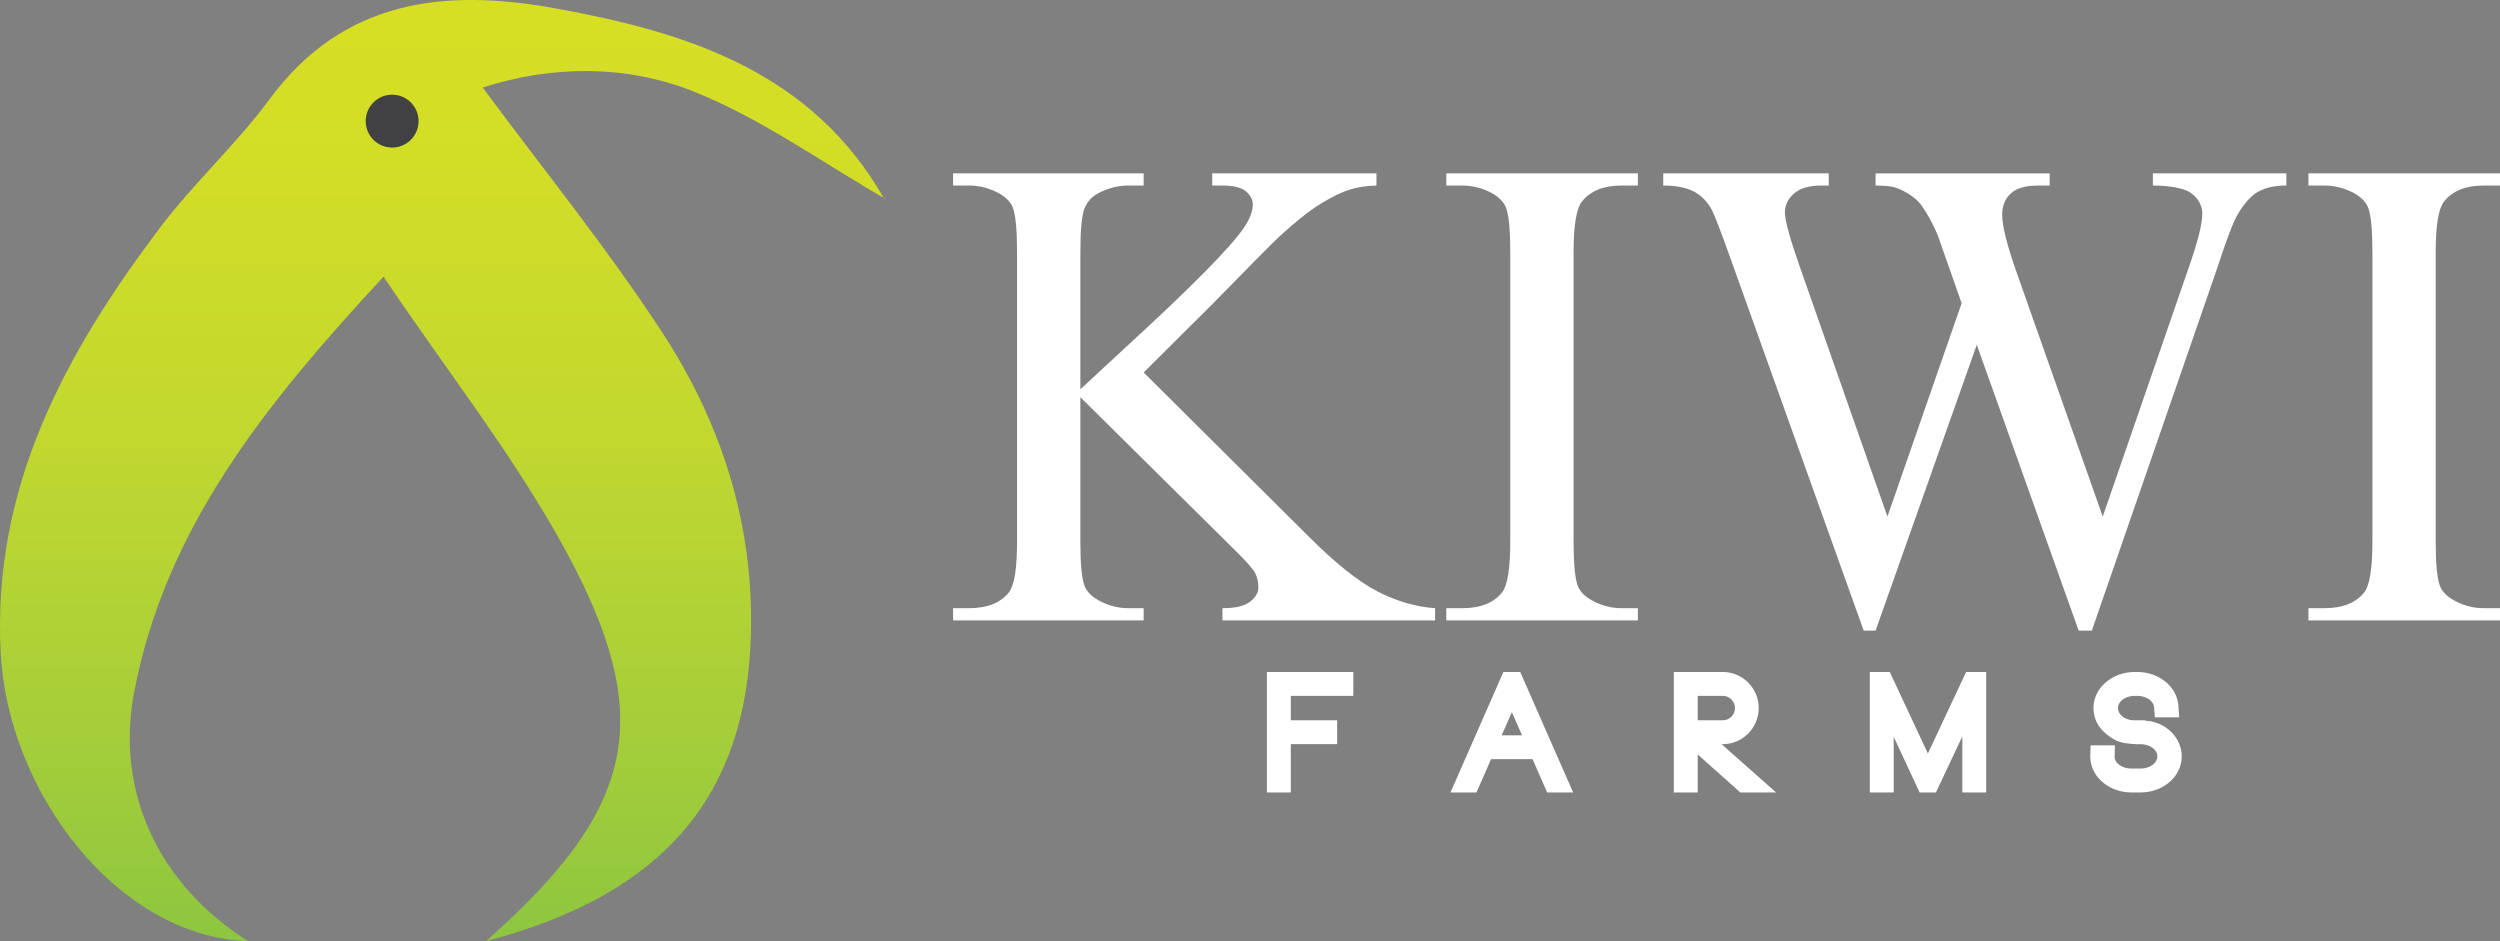
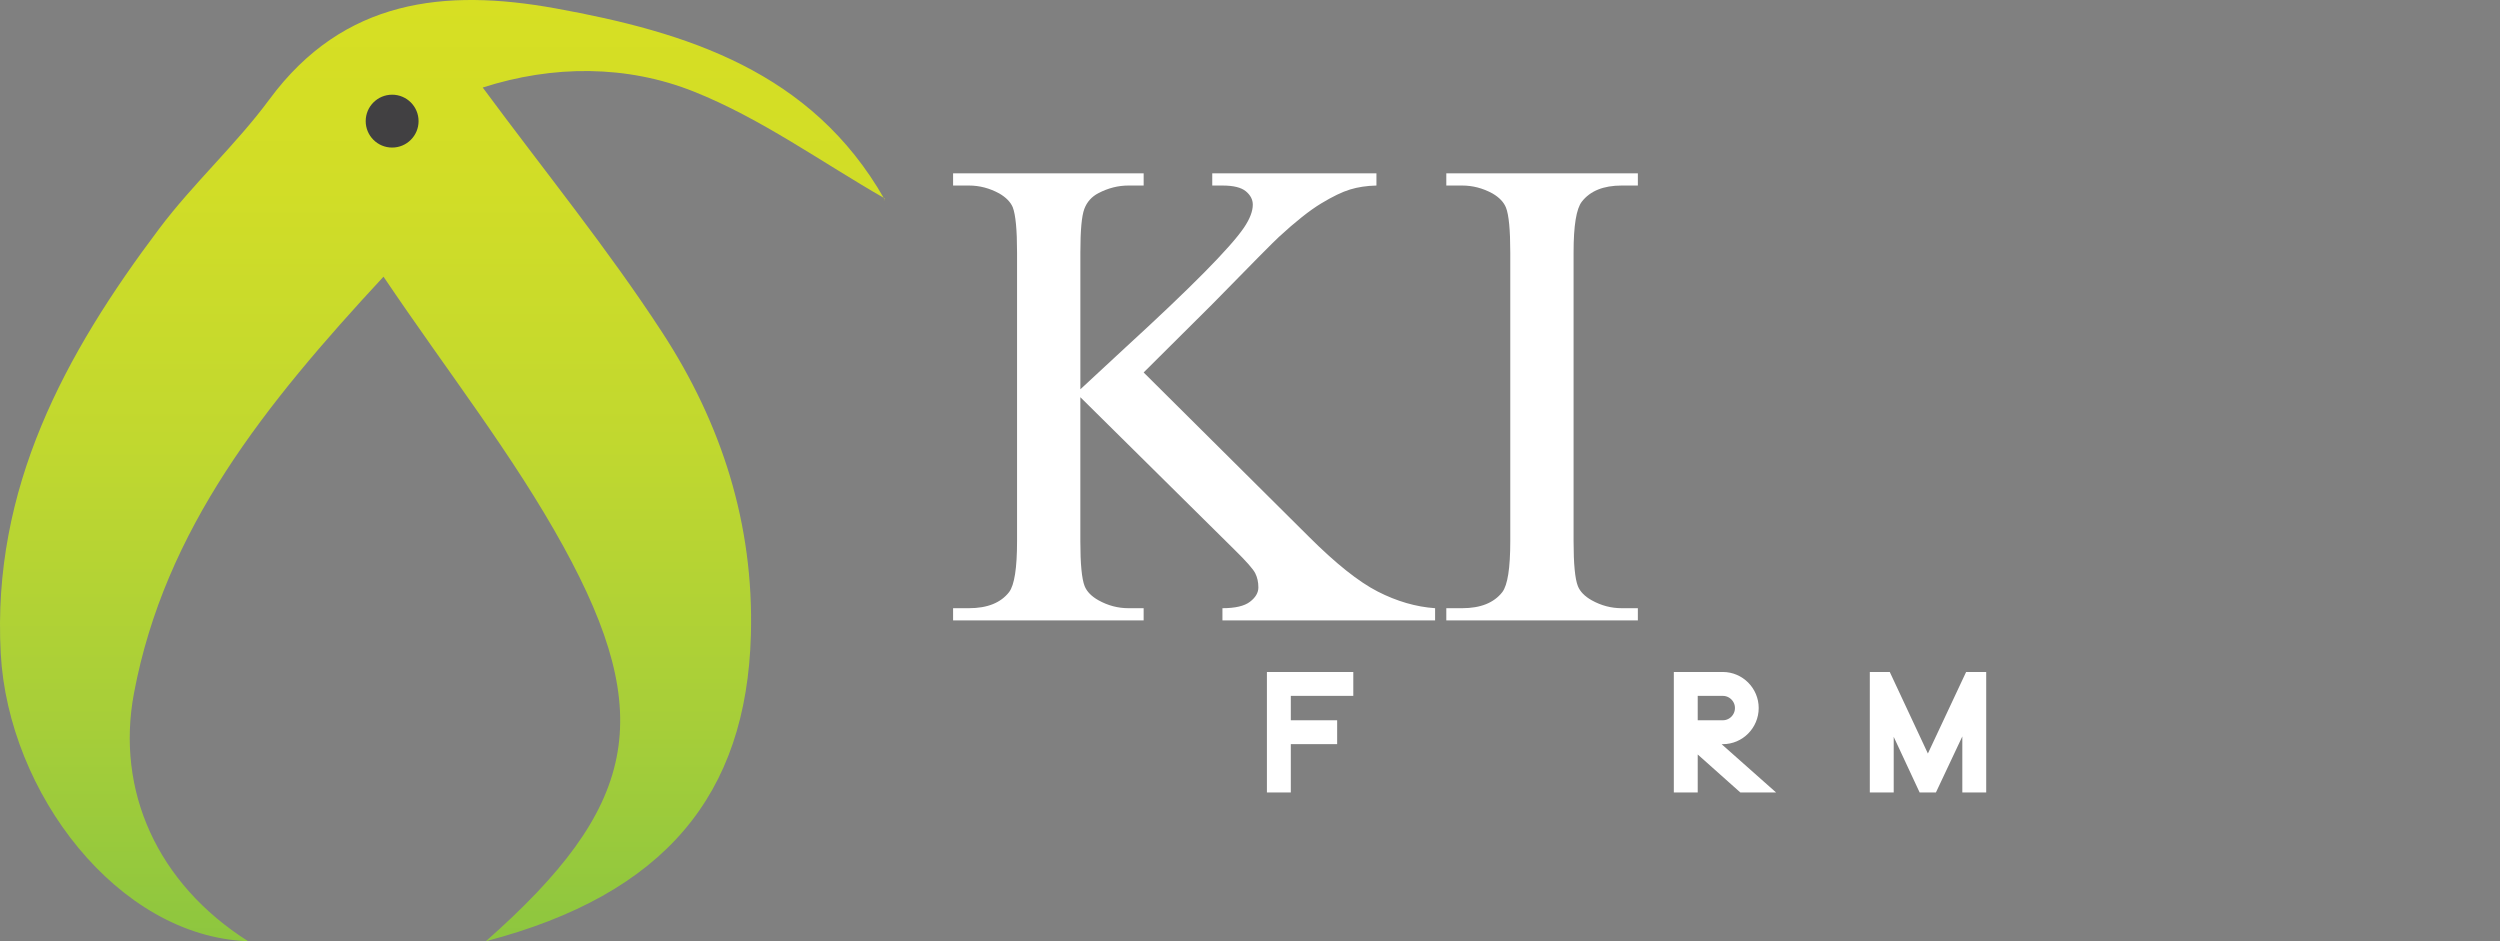
<svg xmlns="http://www.w3.org/2000/svg" version="1.1" id="Layer_1" x="0px" y="0px" width="198.689px" height="74.803px" viewBox="0 0 198.689 74.803" enable-background="new 0 0 198.689 74.803" xml:space="preserve">
  <rect x="0" y="0" width="198.689" height="74.803" fill="#808080" stroke="none" />
  <g>
    <linearGradient id="SVGID_1_" gradientUnits="userSpaceOnUse" x1="-296.846" y1="-520.197" x2="-296.846" y2="-595" gradientTransform="matrix(1 0 0 -1 332 -520.197)">
      <stop offset="0" style="stop-color:#D7DF23" />
      <stop offset="0.2" style="stop-color:#D1DD27" />
      <stop offset="0.467" style="stop-color:#C1D82F" />
      <stop offset="0.772" style="stop-color:#A6CE39" />
      <stop offset="1" style="stop-color:#8DC63F" />
    </linearGradient>
    <path fill="url(#SVGID_1_)" d="M38.616,74.803c12.037-10.62,13.61-17.838,6.148-31.397c-3.974-7.221-9.139-13.787-14.285-21.417   C21.04,32.174,13.108,42.034,10.65,55.079c-1.466,7.778,1.87,15.163,9.069,19.724C9.365,74.441,0.657,63.005,0.059,51.936   c-0.71-13.147,5.092-23.802,12.617-33.791c2.698-3.582,6.081-6.65,8.742-10.255c5.887-7.976,13.952-8.812,22.707-7.229   C54.614,2.558,64.506,5.685,70.28,15.807c0.046,0.081-0.112,0.279,0.028-0.041c-5.001-2.867-9.802-6.342-15.138-8.477   c-5.351-2.14-11.223-2.126-16.806-0.333c4.931,6.67,9.965,12.852,14.288,19.497c4.684,7.199,7.271,15.175,7.026,24.003   C59.327,63.145,52.868,71.076,38.616,74.803z" />
    <circle fill="#414042" cx="31.165" cy="9.627" r="2.101" />
    <g>
      <path fill="#FFFFFF" stroke="#FFFFFF" stroke-miterlimit="10" d="M101.189,53.906h5.865v0.899h-4.966v2.938h3.683v0.899h-3.683    v3.838h-0.899C101.189,62.48,101.189,53.906,101.189,53.906z" />
-       <path fill="#FFFFFF" stroke="#FFFFFF" stroke-miterlimit="10" d="M120.494,53.906l3.766,8.575h-0.971l-1.164-2.65h-3.946    l-1.163,2.65h-0.972l3.766-8.575H120.494z M121.73,58.943l-1.572-3.586l-1.582,3.586H121.73z" />
      <path fill="#FFFFFF" stroke="#FFFFFF" stroke-miterlimit="10" d="M135.507,58.643l4.33,3.838h-1.332l-4.078-3.634v3.634h-0.898    v-8.575h3.394c1.296,0,2.351,1.067,2.351,2.362c0,1.308-1.055,2.375-2.351,2.375H135.507z M134.427,57.744h2.495    c0.804,0,1.464-0.659,1.464-1.476c0-0.803-0.66-1.463-1.464-1.463h-2.495V57.744z" />
      <path fill="#FFFFFF" stroke="#FFFFFF" stroke-miterlimit="10" d="M157.355,53.906v8.575h-0.898v-6.188l-2.915,6.188h-0.659    l-2.879-6.177v6.177h-0.899v-8.575h0.768l3.347,7.16l3.357-7.16C156.577,53.906,157.355,53.906,157.355,53.906z" />
-       <path fill="#FFFFFF" stroke="#FFFFFF" stroke-miterlimit="10" d="M172.896,60.118c0,1.308-1.247,2.363-2.771,2.363h-0.731    c-1.523,0-2.771-1.056-2.771-2.363c0-0.012,0-0.023,0-0.047l0.013-0.336h0.935l-0.012,0.383c-0.024,0.805,0.827,1.464,1.835,1.464    h0.731c1.008,0,1.835-0.659,1.835-1.464c0-0.814-0.827-1.475-1.835-1.475h-0.024c-0.023,0-0.071,0-0.119,0h-0.192    c-0.491-0.023-1.151-0.084-1.511-0.3c-0.947-0.552-1.403-1.224-1.403-2.075c0-1.295,1.247-2.362,2.771-2.362h0.216    c1.476,0,2.698,0.983,2.771,2.243l0.023,0.359h-0.936l-0.023-0.324c-0.061-0.779-0.863-1.379-1.835-1.379h-0.216    c-1.008,0-1.823,0.66-1.823,1.463c0,0.792,0.768,1.451,1.728,1.476h0.06h0.024h0.359v0.012c0.408,0.013,0.611,0.024,0.623,0.036    h0.037C171.96,57.948,172.896,58.979,172.896,60.118z" />
    </g>
    <g>
      <path fill="#FFFFFF" d="M90.892,29.602l13.101,13.023c2.149,2.149,3.983,3.612,5.503,4.389s3.039,1.218,4.559,1.323v0.969H97.154    v-0.969c1.013,0,1.742-0.17,2.188-0.511s0.668-0.721,0.668-1.14s-0.083-0.795-0.249-1.127s-0.712-0.952-1.638-1.86L85.861,31.567    v11.45c0,1.799,0.114,2.987,0.341,3.564c0.175,0.437,0.542,0.812,1.101,1.127c0.751,0.419,1.546,0.629,2.384,0.629h1.205v0.969    H75.747v-0.969h1.258c1.467,0,2.533-0.428,3.197-1.284c0.419-0.559,0.629-1.904,0.629-4.035V20.065    c0-1.799-0.114-2.996-0.341-3.59c-0.175-0.419-0.533-0.786-1.074-1.101c-0.769-0.419-1.572-0.629-2.411-0.629h-1.258v-0.969    h15.145v0.969h-1.205c-0.821,0-1.616,0.201-2.384,0.603c-0.542,0.279-0.917,0.699-1.127,1.258    c-0.21,0.559-0.314,1.712-0.314,3.459v10.874c0.349-0.332,1.546-1.441,3.59-3.328c5.188-4.751,8.324-7.922,9.407-9.511    c0.472-0.699,0.707-1.31,0.707-1.834c0-0.402-0.183-0.756-0.55-1.061c-0.367-0.306-0.987-0.459-1.86-0.459h-0.812v-0.969h13.049    v0.969c-0.769,0.017-1.467,0.122-2.096,0.314s-1.397,0.563-2.306,1.114c-0.908,0.55-2.026,1.437-3.354,2.66    c-0.384,0.349-2.157,2.14-5.319,5.371L90.892,29.602z" />
      <path fill="#FFFFFF" d="M130.17,48.337v0.969h-15.224v-0.969h1.258c1.467,0,2.533-0.428,3.197-1.284    c0.419-0.559,0.629-1.904,0.629-4.035V20.065c0-1.799-0.114-2.987-0.341-3.564c-0.175-0.437-0.533-0.812-1.074-1.127    c-0.769-0.419-1.572-0.629-2.411-0.629h-1.258v-0.969h15.224v0.969h-1.284c-1.45,0-2.507,0.428-3.17,1.284    c-0.437,0.559-0.655,1.904-0.655,4.035v22.953c0,1.799,0.114,2.987,0.341,3.564c0.175,0.437,0.542,0.812,1.101,1.127    c0.751,0.419,1.546,0.629,2.384,0.629H130.17z" />
-       <path fill="#FFFFFF" d="M181.71,13.776v0.969c-0.926,0-1.677,0.166-2.253,0.498s-1.127,0.952-1.651,1.86    c-0.349,0.611-0.9,2.07-1.651,4.376l-9.905,28.639h-1.048l-8.096-22.717l-8.044,22.718h-0.943l-10.56-29.504    c-0.786-2.201-1.284-3.502-1.494-3.904c-0.349-0.664-0.825-1.157-1.428-1.48c-0.603-0.323-1.419-0.485-2.45-0.485v-0.969h13.154    v0.969h-0.629c-0.926,0-1.633,0.21-2.122,0.629c-0.489,0.419-0.734,0.926-0.734,1.52c0,0.611,0.384,2.018,1.153,4.219l6.996,19.94    l5.896-16.953l-1.048-2.987l-0.838-2.384c-0.367-0.873-0.777-1.642-1.232-2.306c-0.227-0.332-0.507-0.611-0.838-0.838    c-0.437-0.314-0.873-0.542-1.31-0.681c-0.332-0.105-0.856-0.157-1.572-0.157v-0.969h13.835v0.969h-0.943    c-0.978,0-1.694,0.21-2.149,0.629s-0.681,0.987-0.681,1.703c0,0.891,0.393,2.446,1.179,4.664l6.813,19.311l6.76-19.573    c0.769-2.166,1.153-3.668,1.153-4.507c0-0.402-0.127-0.777-0.38-1.127c-0.253-0.349-0.572-0.594-0.956-0.734    c-0.664-0.245-1.528-0.367-2.594-0.367v-0.969h10.61L181.71,13.776L181.71,13.776z" />
-       <path fill="#FFFFFF" d="M198.689,48.337v0.969h-15.224v-0.969h1.258c1.467,0,2.533-0.428,3.197-1.284    c0.419-0.559,0.629-1.904,0.629-4.035V20.065c0-1.799-0.114-2.987-0.341-3.564c-0.175-0.437-0.533-0.812-1.074-1.127    c-0.769-0.419-1.572-0.629-2.411-0.629h-1.258v-0.969h15.224v0.969h-1.284c-1.45,0-2.507,0.428-3.171,1.284    c-0.437,0.559-0.655,1.904-0.655,4.035v22.953c0,1.799,0.114,2.987,0.341,3.564c0.175,0.437,0.542,0.812,1.1,1.127    c0.751,0.419,1.546,0.629,2.384,0.629H198.689z" />
    </g>
  </g>
</svg>